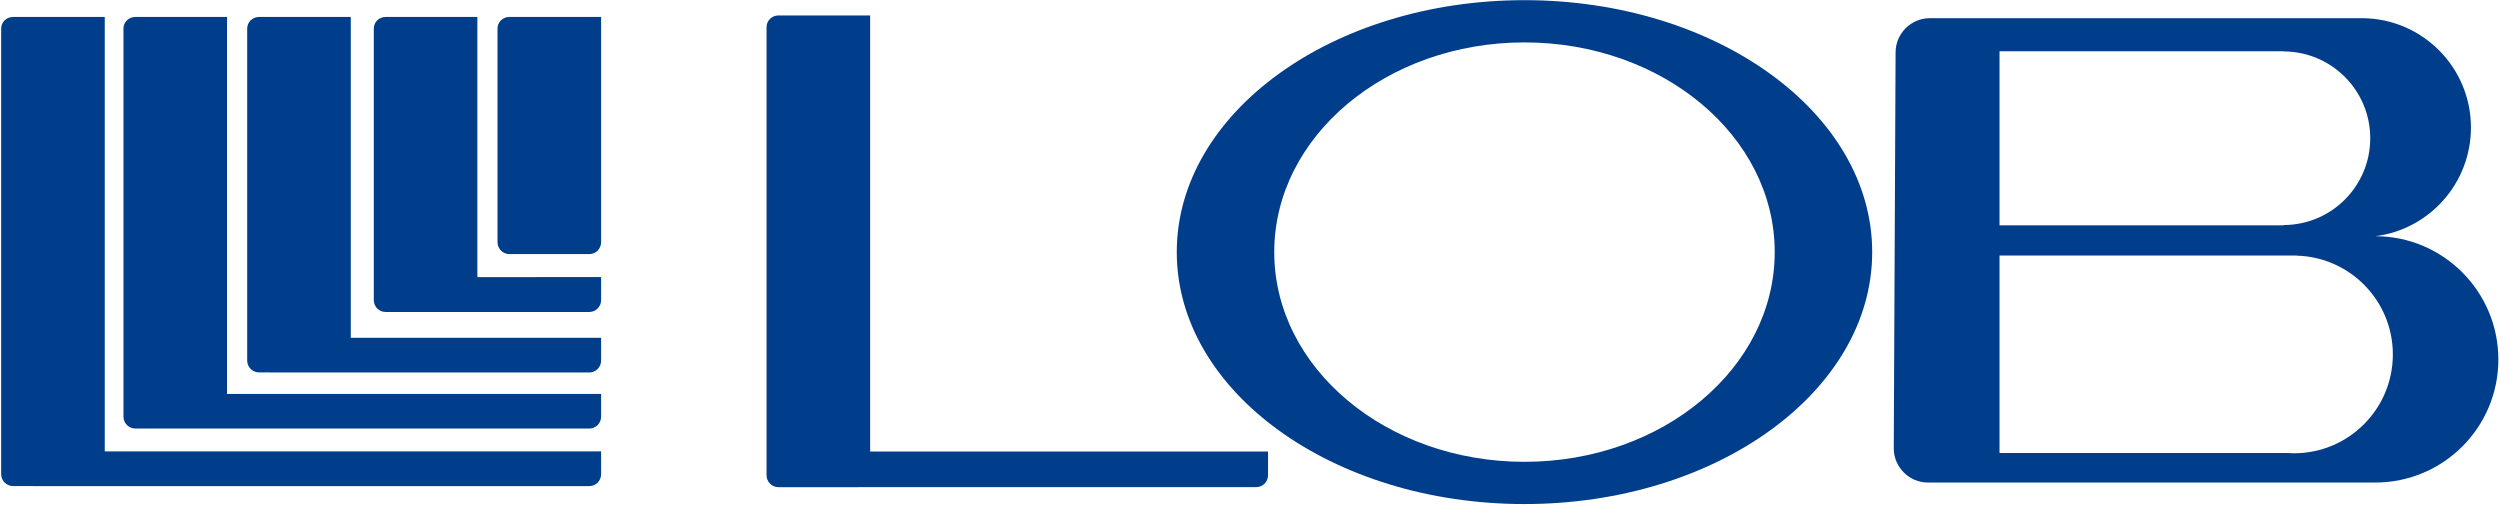
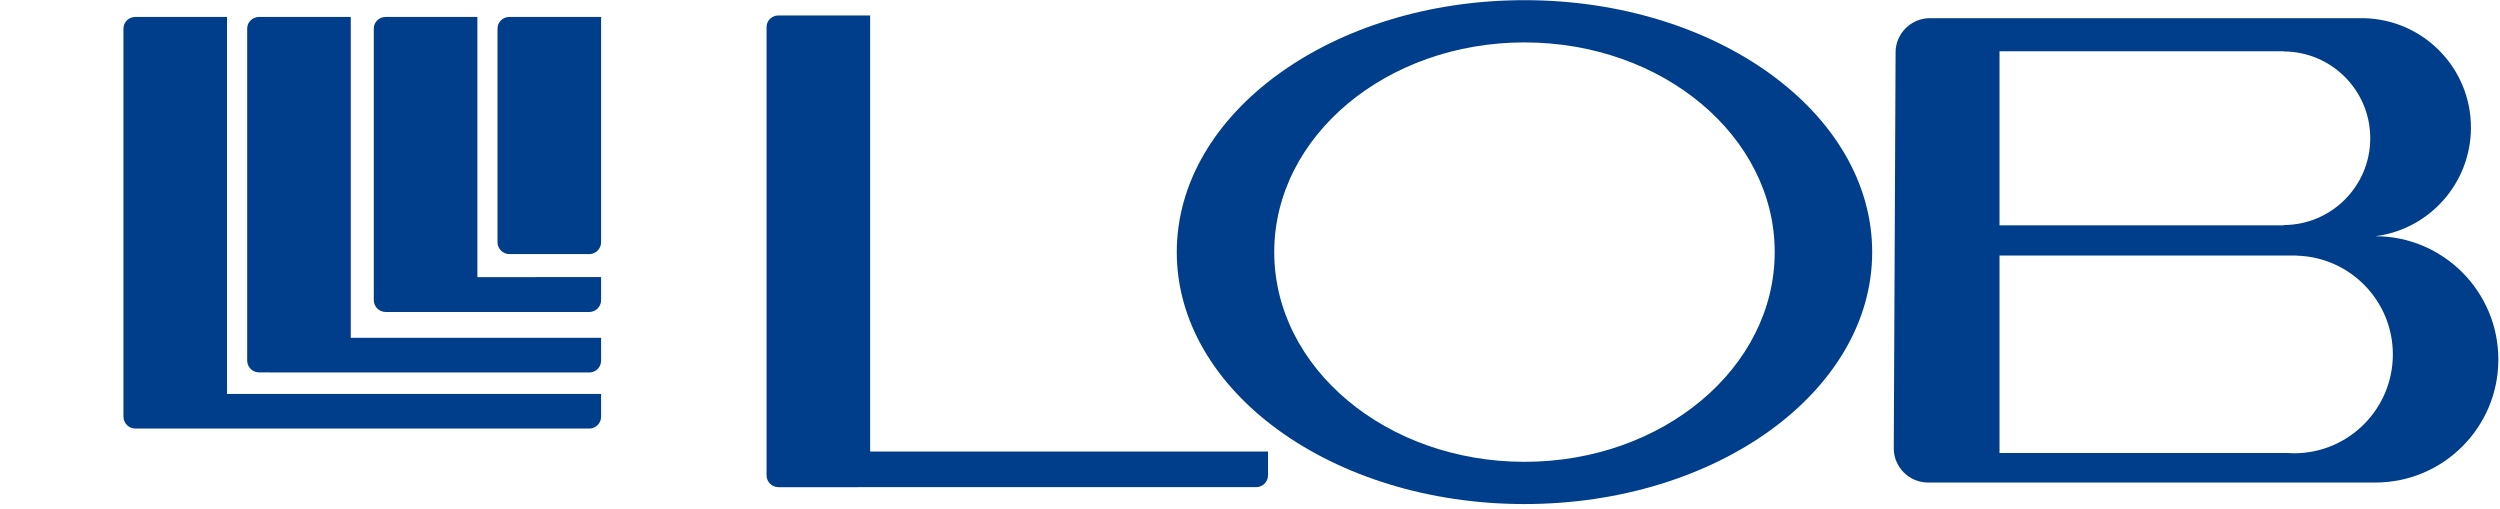
<svg xmlns="http://www.w3.org/2000/svg" viewBox="0 0 786.893 160.093" height="160.093" width="786.893" xml:space="preserve" version="1.1" role="img" class="brand-logo svg">
  <g transform="matrix(1.333,0,0,-1.333,0,230.093)" id="g10">
    <g transform="scale(0.1)" id="g12">
      <path id="path14" style="fill:#003D8B;fill-opacity:1;fill-rule:nonzero;stroke:none" d="m 3599.71,635.648 c -326.33,0 -590.87,221.696 -590.87,495.172 0,273.47 264.54,495.16 590.87,495.16 326.33,0 590.87,-221.69 590.87,-495.16 0,-273.476 -264.54,-495.172 -590.87,-495.172 z m 0,1090.072 c -453.46,0 -821.04,-266.35 -821.04,-594.9 0,-328.562 367.58,-594.91 821.04,-594.91 453.45,0 821.04,266.348 821.04,594.91 0,328.55 -367.59,594.9 -821.04,594.9"> </path>
      <path id="path16" style="fill:#003D8B;fill-opacity:1;fill-rule:nonzero;stroke:none" d="m 5416.74,655.809 c -5.67,0 -11.27,0.273 -16.83,0.671 h -678.5 v 466.27 h 701.73 v -0.28 c 125.94,-3.4 227.01,-106.48 227.01,-233.251 0,-128.906 -104.5,-233.41 -233.41,-233.41 z m -695.33,949.331 h 671.1 v -0.5 c 112.89,-0.38 204.28,-91.97 204.28,-204.95 0,-112.97 -91.39,-204.56 -204.28,-204.95 v -0.65 h -671.1 z m 887.17,-436.77 c 127.46,15.79 225.97,124.98 225.97,256.72 0,141.32 -113.58,256.06 -254.42,258.08 H 4556.82 c -44.46,0 -80.84,-36.38 -80.84,-80.83 l -4.31,-934.801 c 0,-44.449 36.37,-80.828 80.83,-80.828 h 1054.46 l 1.78,0.039 c 160.46,0 290.55,130.09 290.55,290.555 0,160.475 -130.23,291.065 -290.71,291.065"> </path>
      <path id="path18" style="fill:#003D8B;fill-opacity:1;fill-rule:nonzero;stroke:none" d="M 2054.64,659.891 V 1689.67 h -216.61 c -15.39,0 -27.99,-12.19 -27.99,-27.59 V 603.801 c 0,-15.403 12.6,-28 27.99,-28 h 188.62 c 0.16,0 0.3,0.051 0.46,0.051 h 939.07 c 15.39,0 27.99,12.597 27.99,28 v 56.039 h -939.53"> </path>
      <path id="path20" style="fill:#003D8B;fill-opacity:1;fill-rule:nonzero;stroke:none" d="m 1391.38,1126.14 h -188.62 c -15.39,0 -27.99,12.6 -27.99,28 v 504.54 c 0,15.4 12.6,27.41 27.99,27.41 h 216.6 v -531.95 c 0,-15.4 -12.59,-28 -27.98,-28"> </path>
      <path id="path22" style="fill:#003D8B;fill-opacity:1;fill-rule:nonzero;stroke:none" d="m 1127.21,1071.79 v 614.3 H 910.609 c -15.394,0 -27.992,-12.01 -27.992,-27.41 v -641.24 c 0,-15.4 12.598,-27.995 27.992,-27.995 h 27.996 160.615 292.15 c 15.39,0 27.99,12.595 27.99,27.995 v 54.4 l -292.15,-0.05"> </path>
      <path id="path24" style="fill:#003D8B;fill-opacity:1;fill-rule:nonzero;stroke:none" d="M 828.262,928.508 V 1686.09 H 611.66 c -15.394,0 -27.992,-12.01 -27.992,-27.41 V 874.758 c 0,-15.403 12.598,-28 27.992,-28 h 24.922 c 0.676,-0.047 1.313,-0.195 1.996,-0.195 h 752.792 c 15.39,0 27.99,12.589 27.99,27.988 v 53.957 H 828.262"> </path>
      <path id="path26" style="fill:#003D8B;fill-opacity:1;fill-rule:nonzero;stroke:none" d="m 536.109,795.91 v 890.18 H 319.504 c -15.399,0 -27.996,-12.01 -27.996,-27.41 V 742.266 c 0,-15.399 12.597,-27.996 27.996,-27.996 h 13.547 c 0.324,-0.008 0.633,-0.098 0.957,-0.098 H 1391.37 c 15.39,0 27.99,12.598 27.99,27.996 V 795.91 H 536.109"> </path>
-       <path id="path28" style="fill:#003D8B;fill-opacity:1;fill-rule:nonzero;stroke:none" d="M 247.348,660.25 V 1686.09 H 30.746 c -15.398,0 -27.992,-12.01 -27.992,-27.41 V 606.379 c 0,-15.391 12.594,-27.988 27.992,-27.988 h 47.309 c 0.266,-0.012 0.516,-0.082 0.777,-0.082 H 1391.37 c 15.39,0 27.99,12.589 27.99,27.992 V 660.25 H 247.348"> </path>
    </g>
  </g>
</svg>